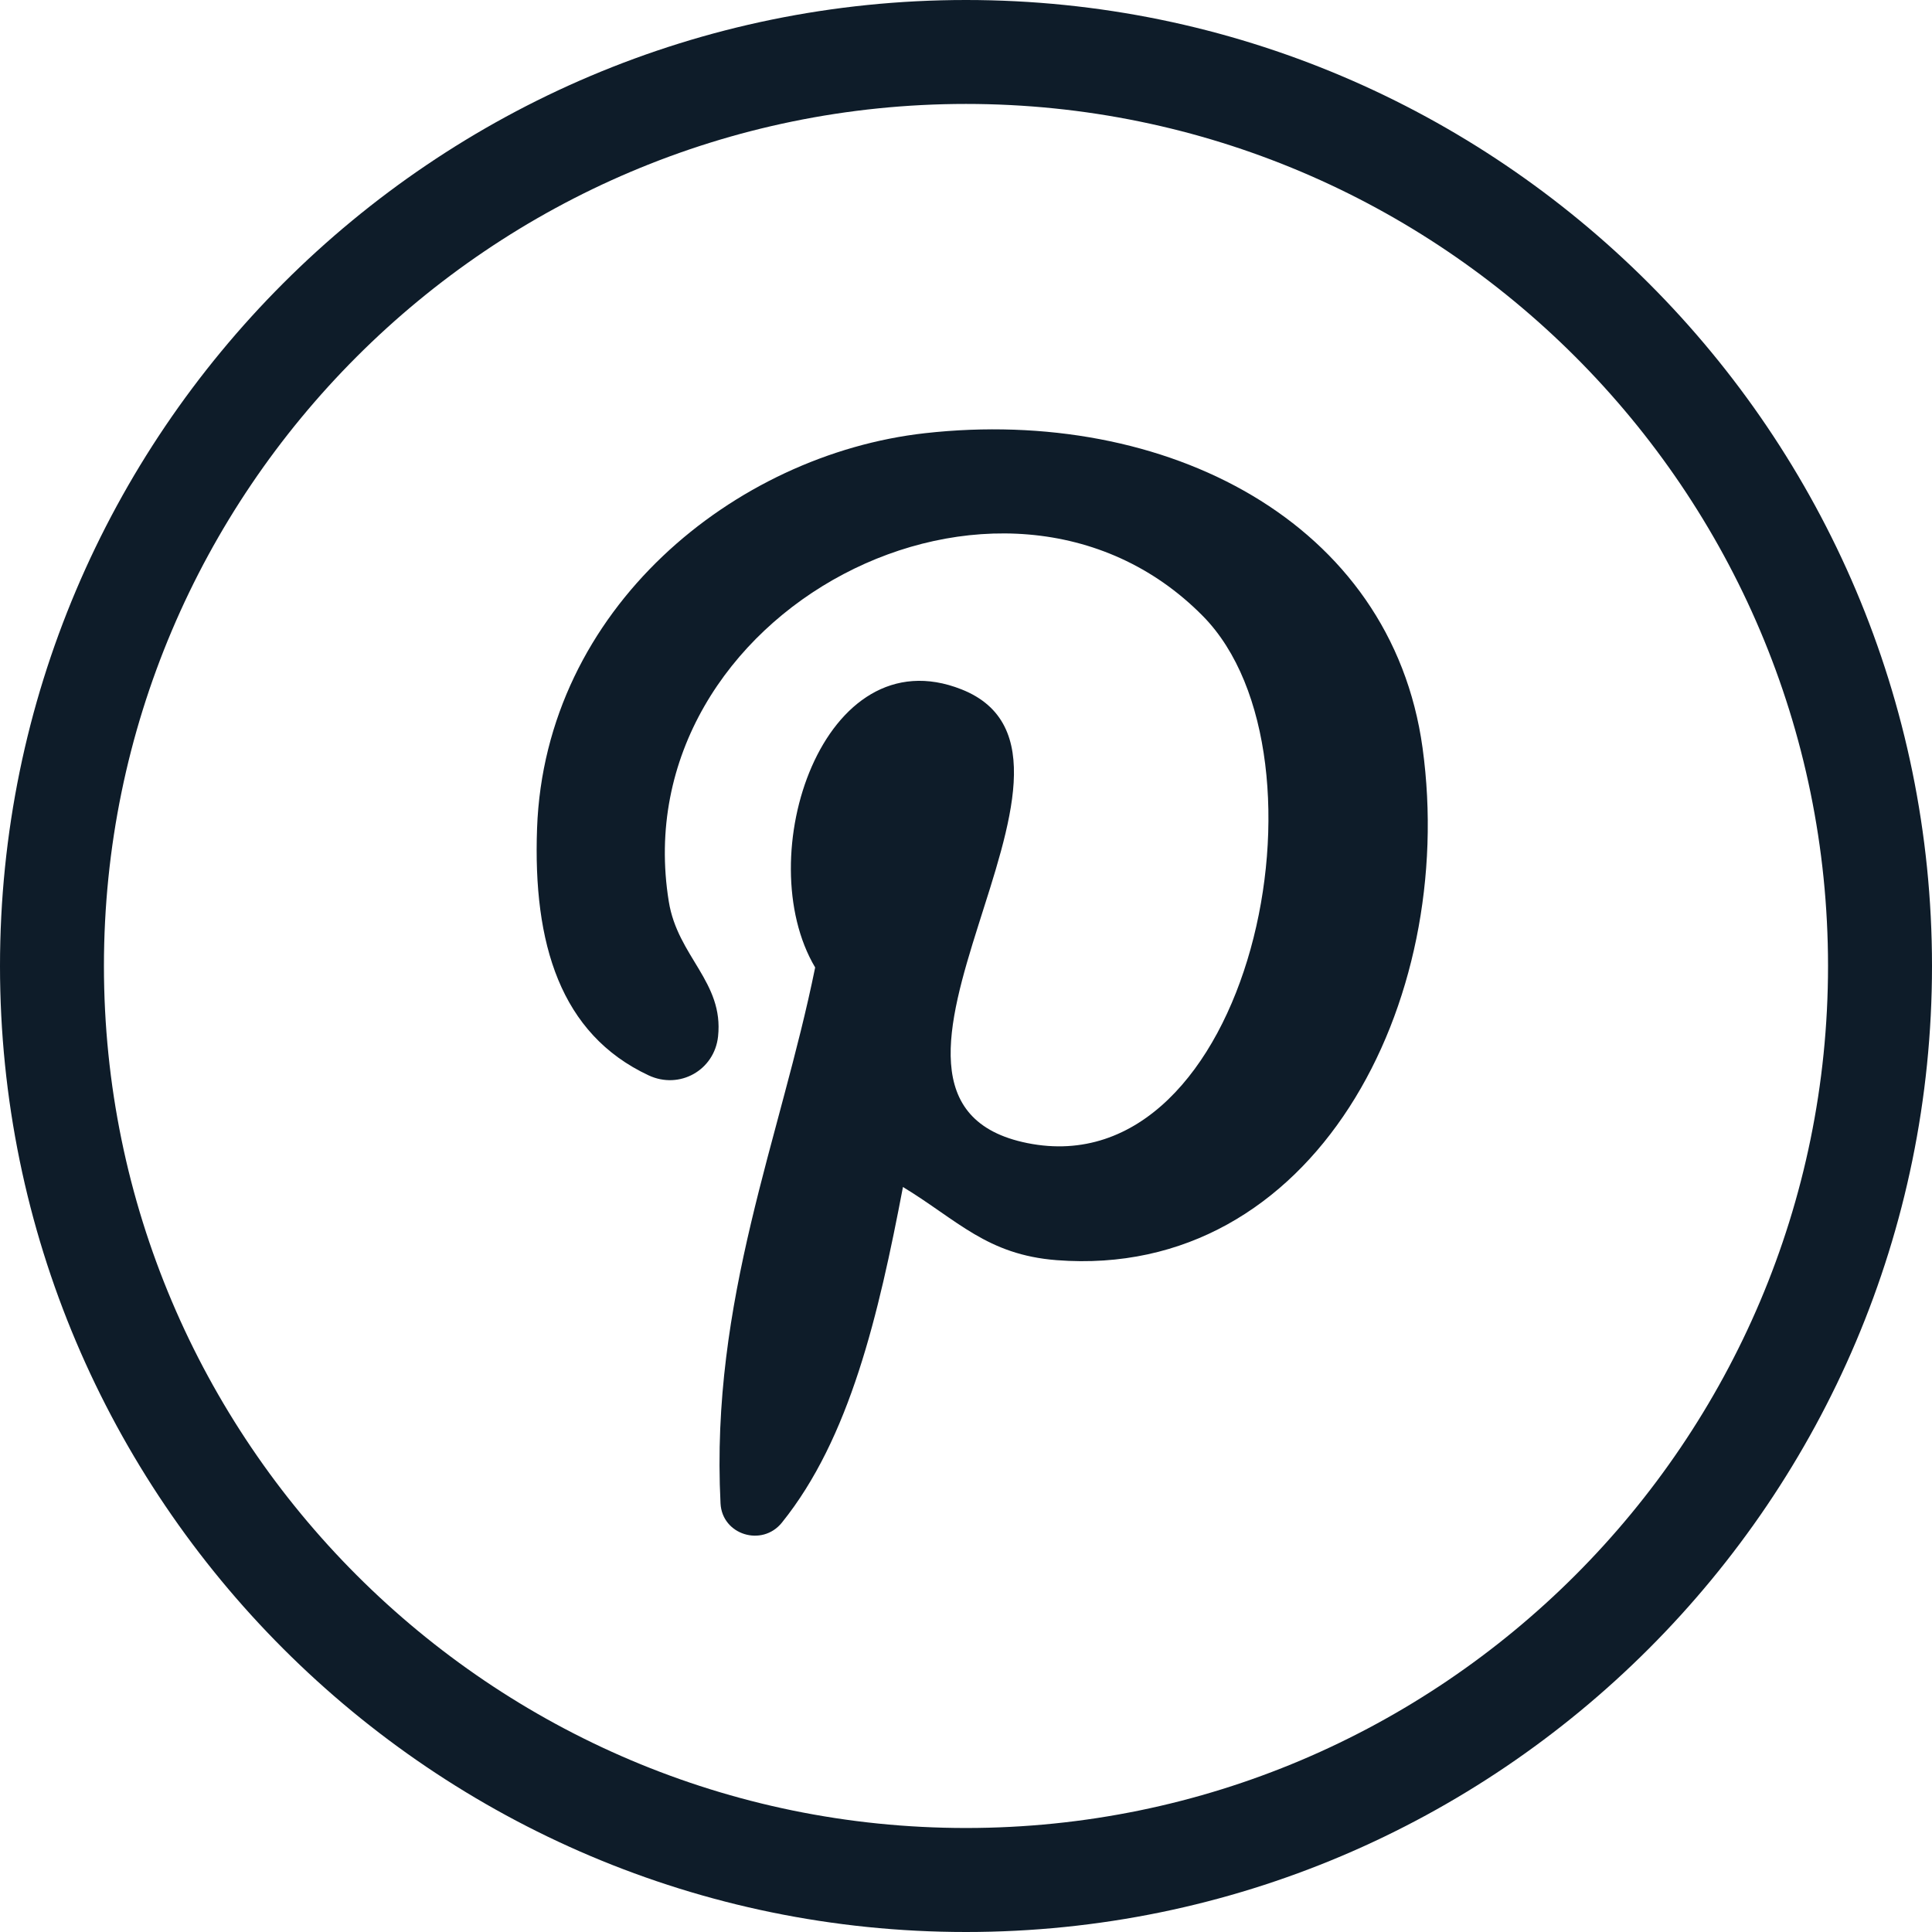
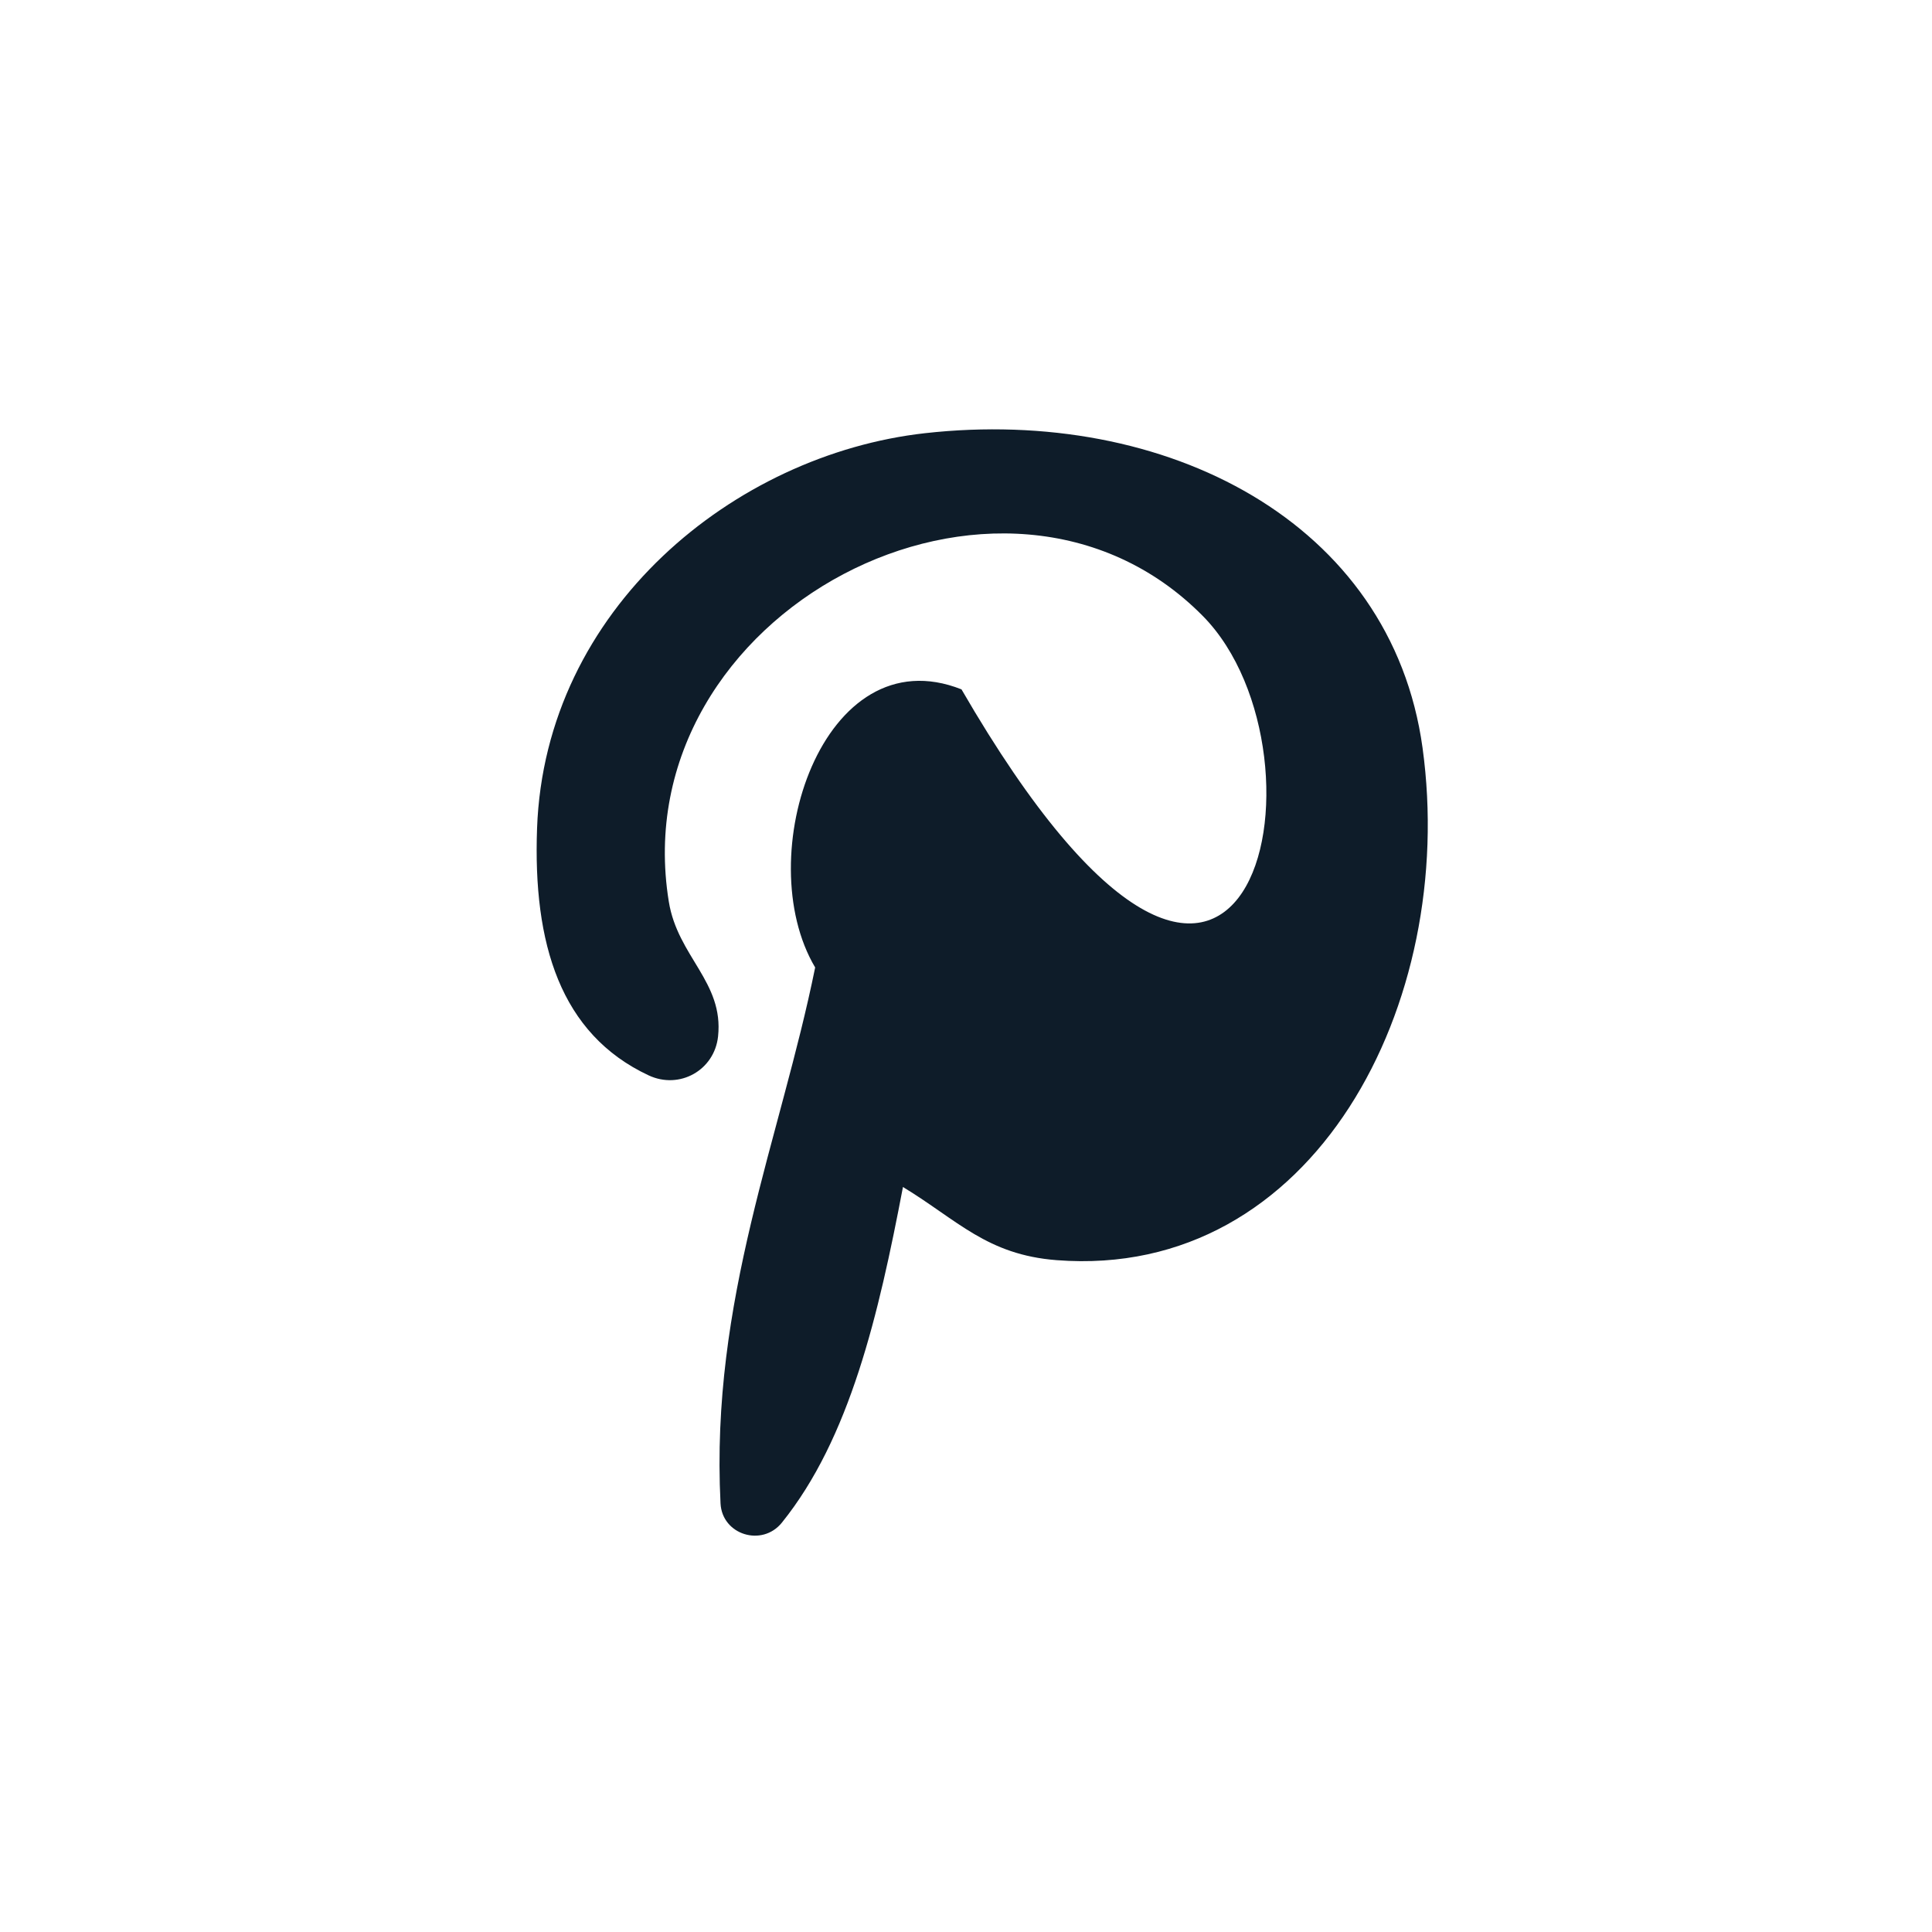
<svg xmlns="http://www.w3.org/2000/svg" width="54" height="54" viewBox="0 0 54 54" fill="none">
-   <path d="M27 54C12.112 54 0 41.887 0 27C0 12.112 12.112 0 27 0C41.889 0 54 12.113 54 27C54 41.887 41.889 54 27 54ZM27 2.905C13.715 2.905 2.905 13.713 2.905 26.999C2.905 40.285 13.715 51.093 27 51.093C40.286 51.093 51.094 40.285 51.094 26.999C51.094 13.714 40.286 2.905 27 2.905Z" fill="#0E1C29" />
-   <path d="M29.534 35.222C27.585 35.071 26.766 34.105 25.238 33.177C24.557 36.75 23.753 40.204 21.853 42.559C21.3 43.245 20.183 42.9 20.139 42.02C19.852 36.327 21.818 31.808 22.784 27.041C20.95 23.953 23.005 17.737 26.874 19.268C31.636 21.151 22.751 30.751 28.716 31.95C34.944 33.202 37.486 21.144 33.624 17.222C28.044 11.56 17.382 17.093 18.693 25.199C18.941 26.739 20.234 27.446 20.07 28.969C19.968 29.915 18.992 30.46 18.13 30.057C15.66 28.902 14.894 26.373 15.011 23.154C15.232 17.007 20.534 12.704 25.852 12.108C32.578 11.355 38.89 14.578 39.761 20.904C40.742 28.045 36.725 35.778 29.534 35.222Z" fill="#0E1C29" />
+   <path d="M29.534 35.222C27.585 35.071 26.766 34.105 25.238 33.177C24.557 36.75 23.753 40.204 21.853 42.559C21.3 43.245 20.183 42.9 20.139 42.02C19.852 36.327 21.818 31.808 22.784 27.041C20.95 23.953 23.005 17.737 26.874 19.268C34.944 33.202 37.486 21.144 33.624 17.222C28.044 11.56 17.382 17.093 18.693 25.199C18.941 26.739 20.234 27.446 20.07 28.969C19.968 29.915 18.992 30.46 18.13 30.057C15.66 28.902 14.894 26.373 15.011 23.154C15.232 17.007 20.534 12.704 25.852 12.108C32.578 11.355 38.89 14.578 39.761 20.904C40.742 28.045 36.725 35.778 29.534 35.222Z" fill="#0E1C29" />
</svg>